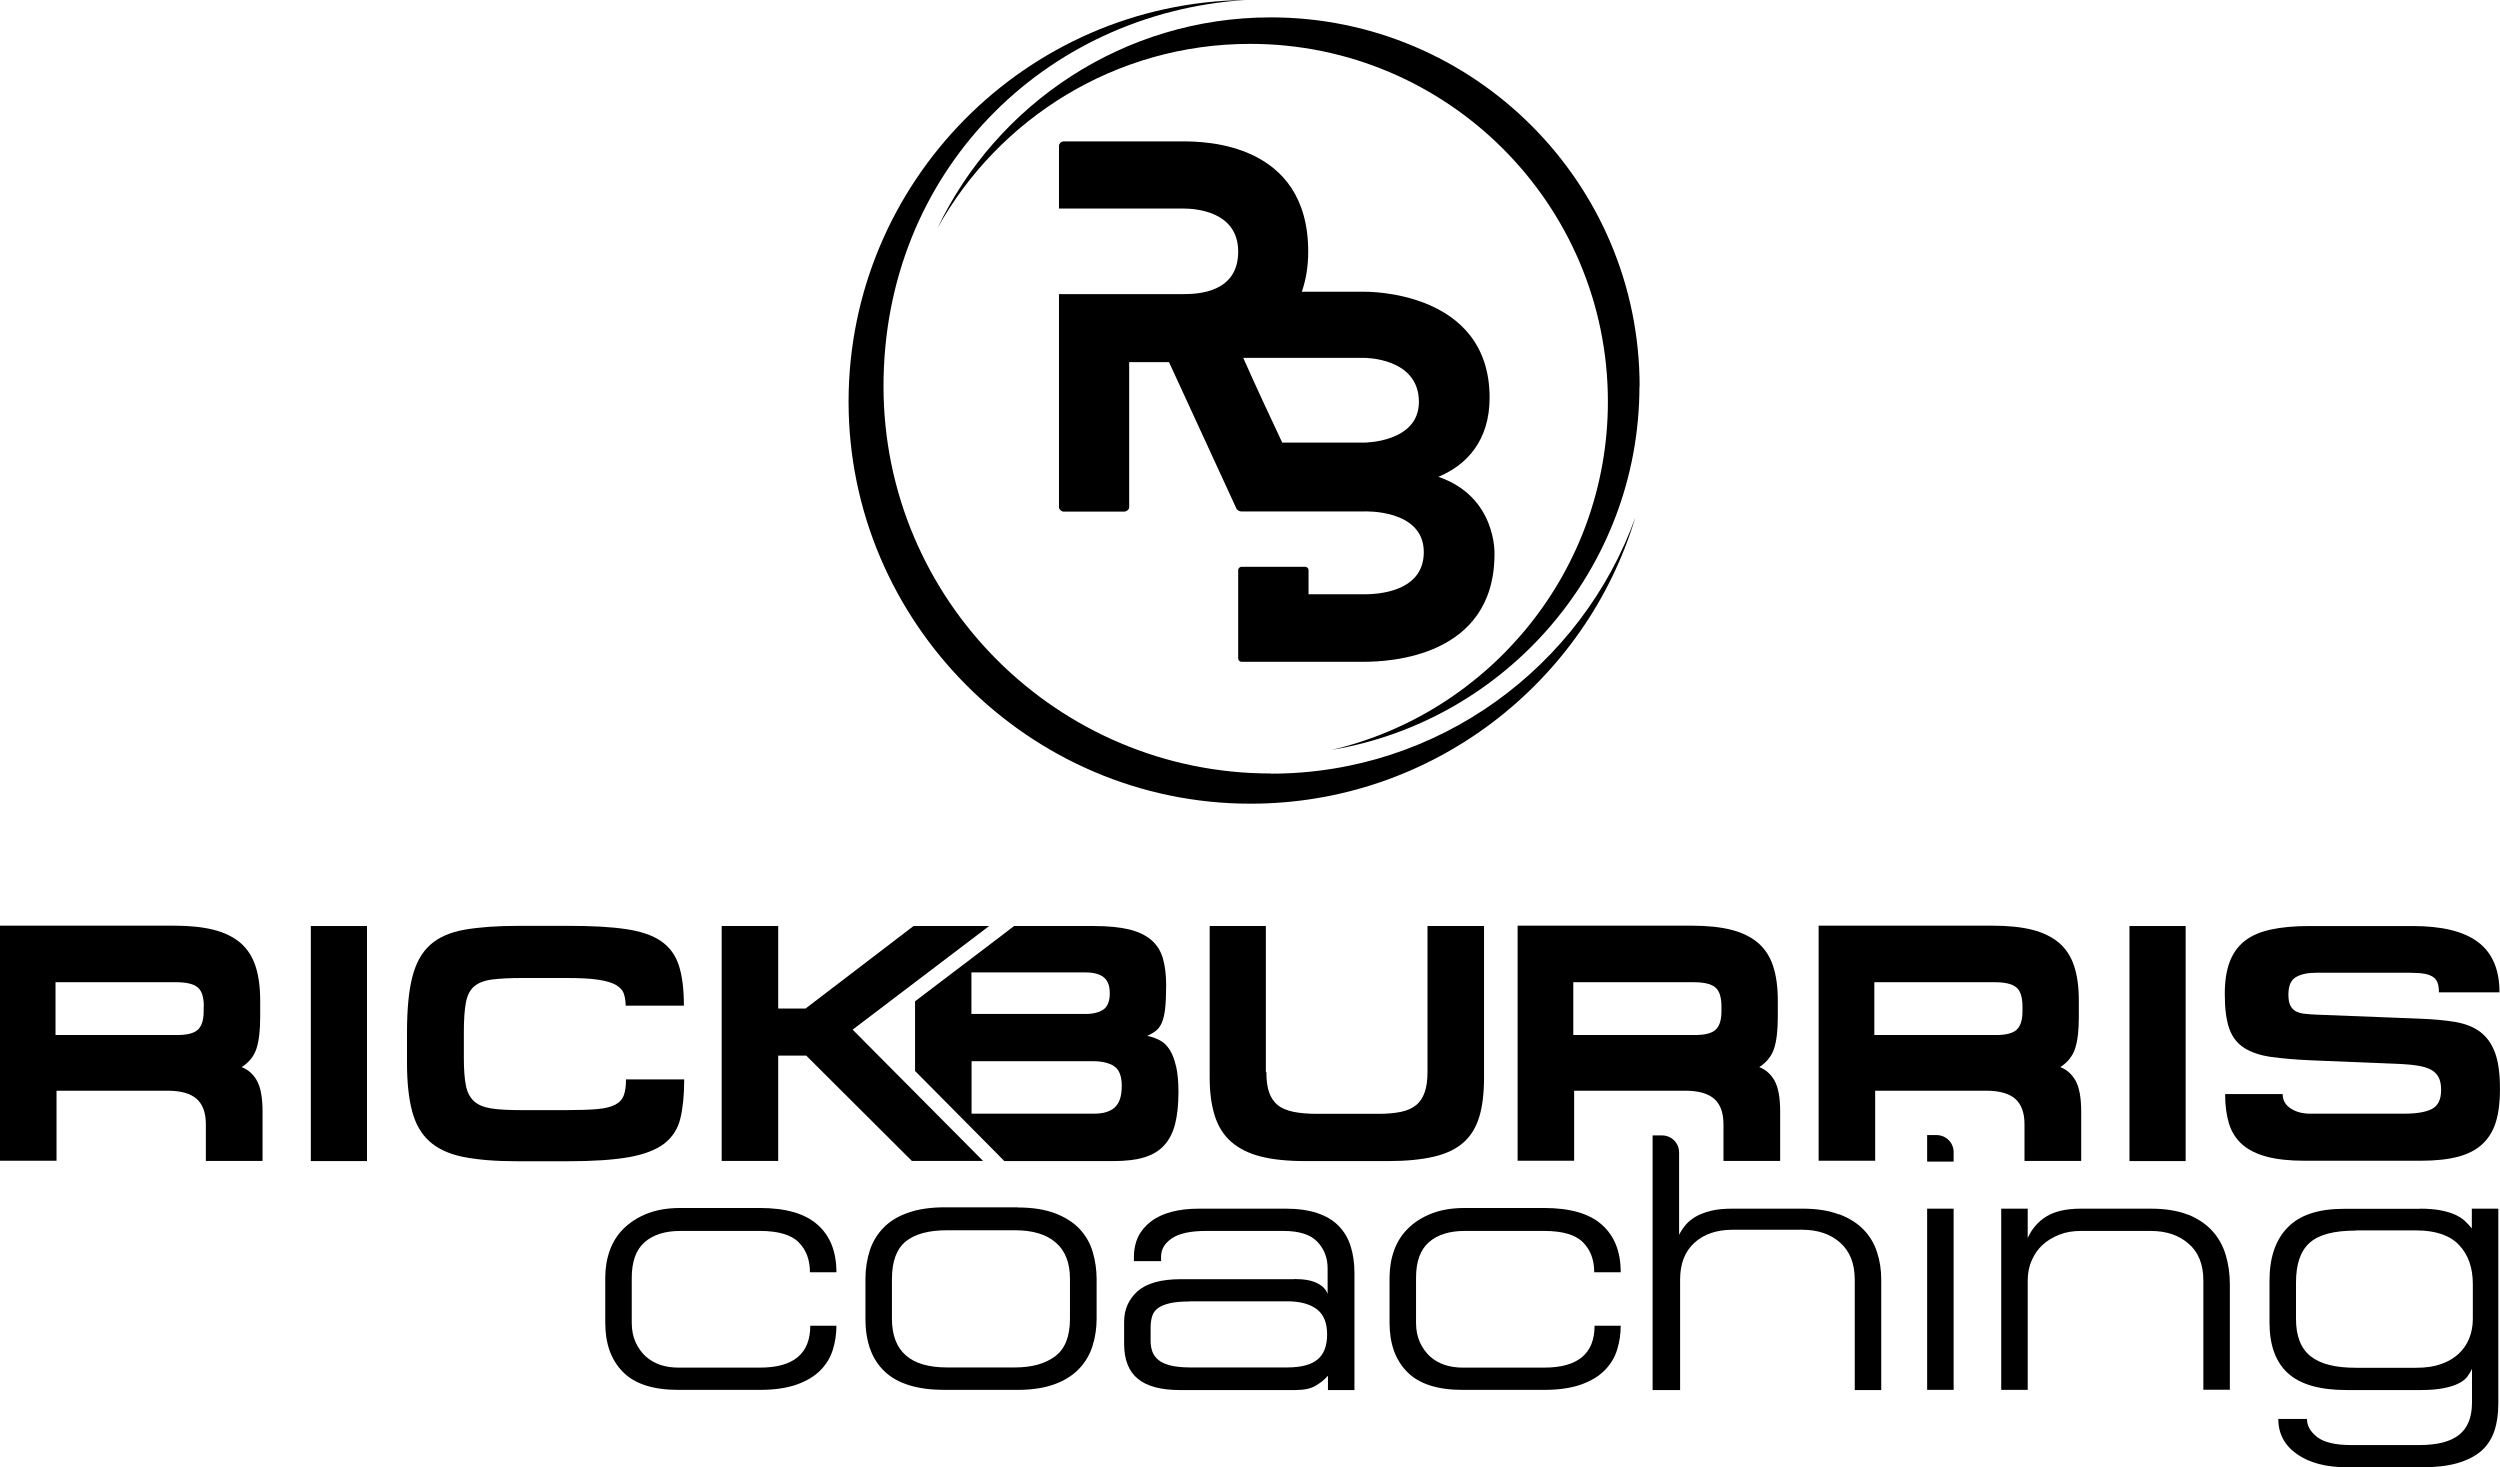
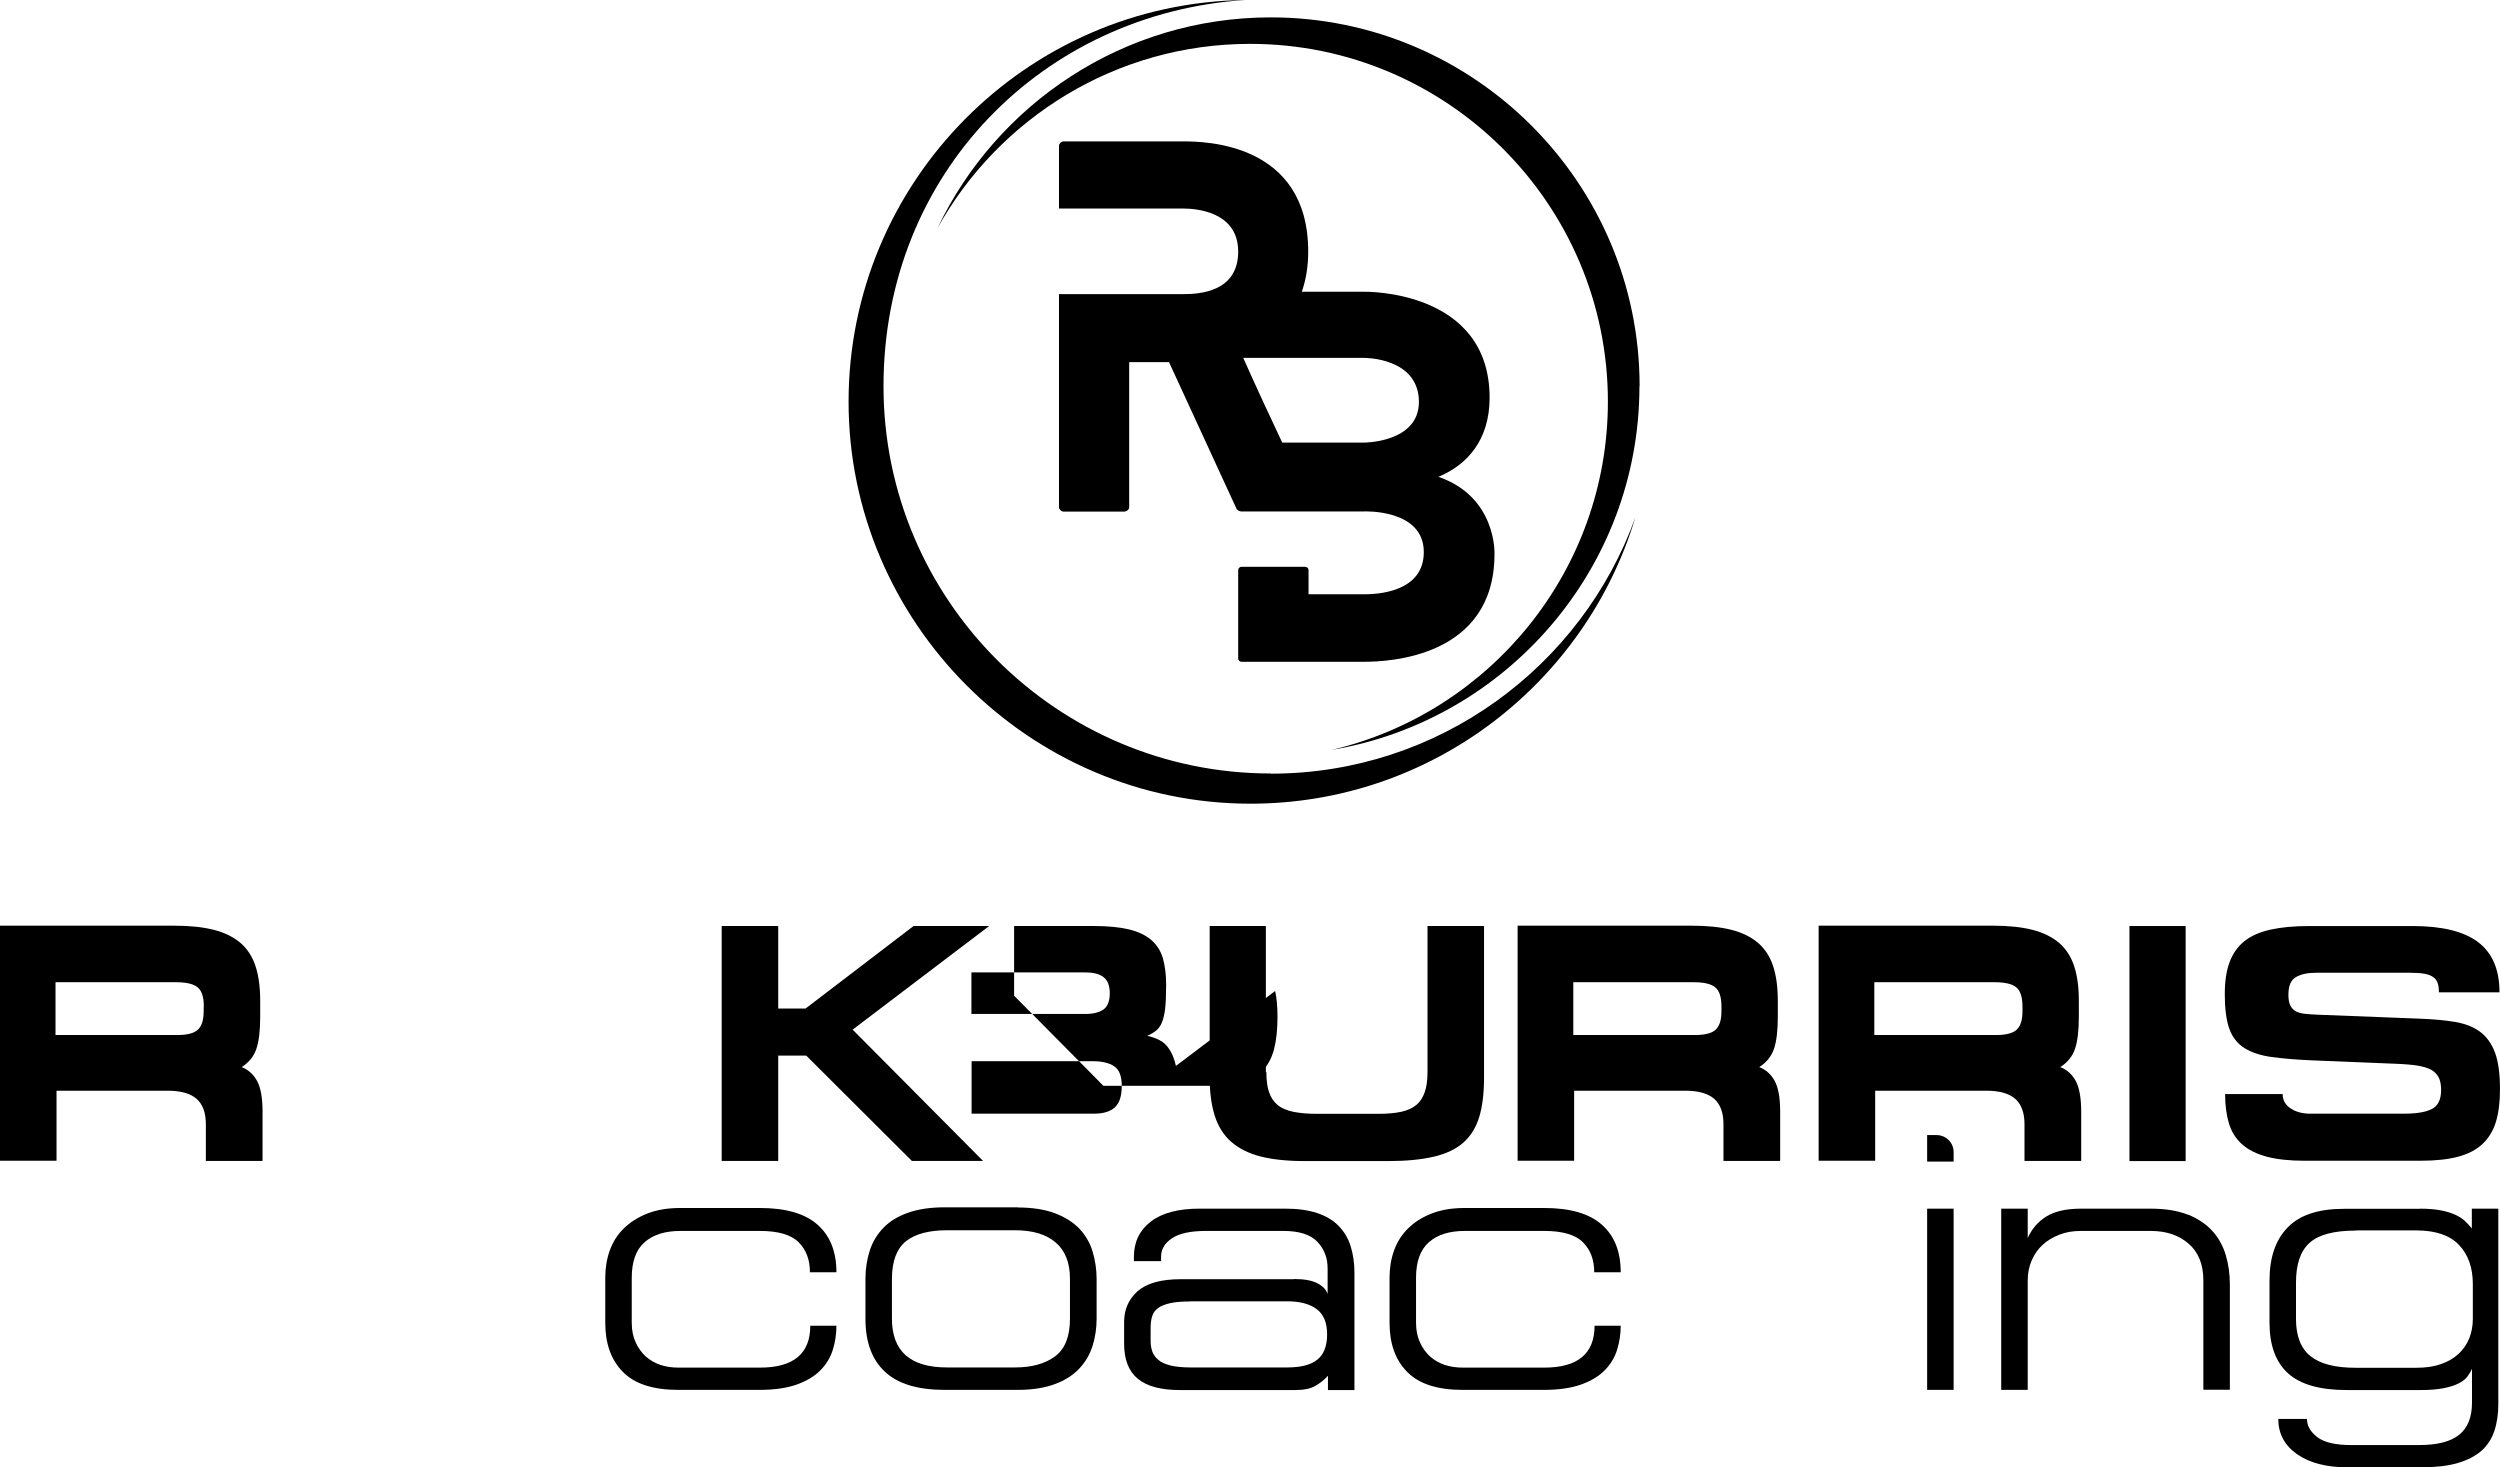
<svg xmlns="http://www.w3.org/2000/svg" id="Layer_2" data-name="Layer 2" viewBox="0 0 148.16 86.95">
  <defs>
    <style>      .cls-1 {        stroke-width: 0px;      }    </style>
  </defs>
  <g id="Layer_1-2" data-name="Layer 1">
    <g>
-       <path class="cls-1" d="M69.69,63.17c-.09-.4-.22-.73-.38-.97-.16-.25-.35-.43-.58-.55-.23-.12-.48-.21-.74-.26.2-.09.37-.19.51-.3.14-.11.26-.26.35-.47.09-.21.16-.49.2-.84.04-.35.06-.83.06-1.43s-.07-1.14-.2-1.58c-.13-.43-.36-.79-.69-1.07-.33-.28-.77-.49-1.31-.62-.55-.13-1.23-.2-2.05-.2h-4.76l-.93.71-4.94,3.75v4.13l4.67,4.71.62.63h6.47c.72,0,1.33-.07,1.82-.22.49-.15.88-.38,1.18-.71.3-.33.52-.75.65-1.26.13-.51.2-1.15.2-1.9,0-.62-.05-1.12-.14-1.53M57.57,57.63h6.76c.47,0,.83.09,1.07.28.25.19.37.51.37.96s-.13.79-.38.96c-.25.17-.6.26-1.04.26h-6.78v-2.47ZM66.06,65.64c-.28.24-.68.36-1.2.36h-7.28v-3.11h7.16c.56,0,.99.1,1.29.3.3.2.45.59.45,1.16,0,.62-.14,1.04-.42,1.28" />
+       <path class="cls-1" d="M69.69,63.17c-.09-.4-.22-.73-.38-.97-.16-.25-.35-.43-.58-.55-.23-.12-.48-.21-.74-.26.2-.09.37-.19.51-.3.14-.11.26-.26.35-.47.09-.21.16-.49.2-.84.04-.35.06-.83.06-1.43s-.07-1.14-.2-1.58c-.13-.43-.36-.79-.69-1.07-.33-.28-.77-.49-1.31-.62-.55-.13-1.23-.2-2.05-.2h-4.76v4.13l4.67,4.71.62.63h6.47c.72,0,1.33-.07,1.82-.22.49-.15.88-.38,1.18-.71.3-.33.52-.75.65-1.26.13-.51.2-1.15.2-1.9,0-.62-.05-1.12-.14-1.53M57.57,57.63h6.76c.47,0,.83.09,1.07.28.25.19.37.51.37.96s-.13.79-.38.96c-.25.17-.6.26-1.04.26h-6.78v-2.47ZM66.06,65.64c-.28.24-.68.36-1.2.36h-7.28v-3.11h7.16c.56,0,.99.1,1.29.3.3.2.45.59.45,1.16,0,.62-.14,1.04-.42,1.28" />
      <path class="cls-1" d="M75.05,63.53c0,.48.05.88.16,1.2.11.32.28.57.51.76.23.19.55.32.93.4.39.08.86.12,1.42.12h3.61c.53,0,.99-.04,1.36-.12.37-.08.68-.22.9-.41.23-.19.39-.45.5-.77.11-.32.16-.72.16-1.2v-8.63h3.35v8.97c0,.92-.09,1.7-.28,2.33-.19.63-.5,1.14-.94,1.53-.44.39-1.03.67-1.76.84-.73.17-1.63.26-2.7.26h-4.94c-1.03,0-1.9-.09-2.61-.27-.71-.18-1.29-.47-1.75-.87-.46-.4-.78-.92-.98-1.55-.2-.63-.3-1.38-.3-2.27v-8.97h3.33v8.65Z" />
      <path class="cls-1" d="M105.49,68.8h-3.35v-2.17c0-.68-.18-1.18-.55-1.51-.37-.32-.94-.48-1.72-.48h-6.58v4.15h-3.35v-13.93h10.34c.9,0,1.67.08,2.31.24.64.16,1.17.42,1.59.77.41.35.72.82.9,1.38.19.57.28,1.25.28,2.06v.96c0,.79-.07,1.41-.22,1.87-.15.45-.44.82-.88,1.1.39.15.69.42.91.81.22.4.33,1.01.33,1.84v2.89ZM102.02,59.65c0-.55-.12-.93-.36-1.13-.24-.21-.68-.31-1.3-.31h-7.12v3.13h7.2c.59,0,1-.1,1.23-.31.23-.21.35-.57.35-1.09v-.28Z" />
      <path class="cls-1" d="M123.33,68.8h-3.35v-2.17c0-.68-.18-1.18-.55-1.51-.37-.32-.94-.48-1.72-.48h-6.58v4.15h-3.35v-13.93h10.34c.9,0,1.67.08,2.31.24.64.16,1.17.42,1.59.77.41.35.72.82.9,1.38.19.57.28,1.25.28,2.06v.96c0,.79-.07,1.41-.22,1.87-.15.45-.44.82-.88,1.1.39.15.69.42.91.81.22.4.33,1.01.33,1.84v2.89ZM119.86,59.65c0-.55-.12-.93-.36-1.13-.24-.21-.68-.31-1.3-.31h-7.12v3.13h7.2c.59,0,1-.1,1.23-.31.23-.21.35-.57.35-1.09v-.28Z" />
      <rect class="cls-1" x="126.2" y="54.88" width="3.33" height="13.93" />
      <path class="cls-1" d="M142.98,54.88c1.75,0,3.05.32,3.89.96.84.64,1.26,1.63,1.26,2.97h-3.59c0-.21-.02-.39-.07-.54-.05-.15-.13-.27-.26-.36-.13-.09-.3-.16-.52-.2-.22-.04-.51-.06-.85-.06h-5.6c-.47,0-.86.08-1.16.25-.31.17-.46.52-.46,1.05,0,.28.04.5.12.65.08.15.19.27.33.34.14.07.31.12.51.14.2.02.42.04.66.05l6.16.24c.79.03,1.48.09,2.08.19.6.1,1.09.29,1.49.58.39.29.69.7.89,1.23.2.54.3,1.26.3,2.19,0,.75-.08,1.39-.24,1.92-.16.53-.43.97-.79,1.31-.37.35-.85.6-1.45.76-.6.16-1.34.24-2.21.24h-6.9c-.88,0-1.63-.08-2.23-.24-.6-.16-1.09-.4-1.46-.73-.37-.33-.63-.74-.78-1.23s-.23-1.08-.23-1.75h3.41c0,.35.15.63.46.84.31.21.7.32,1.16.32h5.58c.74,0,1.28-.09,1.65-.28.36-.19.54-.56.54-1.12,0-.25-.03-.47-.1-.65-.07-.18-.18-.33-.35-.46-.17-.13-.4-.22-.7-.29-.3-.07-.69-.11-1.17-.14l-5.34-.22c-.95-.04-1.75-.11-2.4-.2-.65-.09-1.18-.27-1.6-.53-.41-.26-.71-.64-.89-1.14-.18-.5-.27-1.19-.27-2.06,0-.74.09-1.36.28-1.88.19-.51.48-.93.88-1.25.4-.32.92-.55,1.56-.69.64-.14,1.4-.21,2.3-.21h6.12Z" />
      <path class="cls-1" d="M15.55,68.8h-3.35v-2.17c0-.68-.18-1.18-.55-1.51-.37-.32-.94-.48-1.72-.48H3.35v4.15H0v-13.93h10.34c.9,0,1.67.08,2.31.24.64.16,1.17.42,1.59.77.41.35.72.82.9,1.38.19.57.28,1.25.28,2.06v.96c0,.79-.07,1.41-.22,1.87-.15.46-.44.82-.88,1.1.39.15.69.42.91.81.22.4.33,1.01.33,1.84v2.89ZM12.08,59.65c0-.55-.12-.93-.36-1.13-.24-.21-.68-.31-1.3-.31H3.29v3.13h7.2c.59,0,1-.1,1.23-.31.23-.21.35-.57.35-1.09v-.28Z" />
-       <rect class="cls-1" x="18.42" y="54.88" width="3.33" height="13.93" />
-       <path class="cls-1" d="M27.44,68.56c-.84-.17-1.5-.48-1.99-.92s-.83-1.04-1.03-1.8c-.2-.76-.3-1.71-.3-2.86v-1.77c0-1.36.1-2.46.31-3.29.21-.83.56-1.47,1.06-1.92.5-.45,1.18-.75,2.03-.9.85-.15,1.92-.23,3.22-.23h2.97c1.36,0,2.49.06,3.37.19.88.13,1.58.36,2.09.71.51.35.86.83,1.06,1.44.2.62.3,1.41.3,2.39h-3.45c0-.27-.04-.51-.11-.71-.07-.21-.23-.38-.47-.52-.24-.14-.6-.24-1.06-.31-.47-.07-1.1-.1-1.89-.1h-2.57c-.75,0-1.35.03-1.82.09-.46.06-.82.2-1.06.41-.25.21-.41.54-.49.96-.08.43-.12,1.01-.12,1.75v1.53c0,.68.04,1.22.12,1.63.08.4.24.71.48.93.24.22.58.36,1.02.43.44.07,1.02.1,1.75.1h2.73c.74,0,1.33-.02,1.8-.06.46-.04.82-.13,1.07-.26.25-.13.42-.32.51-.56.09-.24.13-.56.13-.94h3.45c0,.92-.08,1.7-.23,2.32-.15.62-.48,1.12-.96,1.49-.49.37-1.19.64-2.1.8-.91.16-2.11.24-3.59.24h-3.05c-1.28,0-2.34-.09-3.18-.26" />
      <polygon class="cls-1" points="46.12 54.88 46.12 59.77 47.74 59.77 54.14 54.88 58.62 54.88 50.53 61.02 58.26 68.8 54.04 68.8 47.78 62.56 46.12 62.56 46.12 68.8 42.77 68.8 42.77 54.88 46.12 54.88" />
      <path class="cls-1" d="M97.17,22.89c0-12.05-9.81-21.86-21.86-21.86-8.7,0-16.23,5.11-19.75,12.49,3.62-6.51,10.57-10.92,18.53-10.92,11.69,0,21.2,9.51,21.2,21.2,0,10.02-6.99,18.44-16.36,20.64,10.33-1.74,18.23-10.74,18.23-21.55" />
      <path class="cls-1" d="M75.31,45.84c-12.65,0-22.95-10.29-22.95-22.95S61.85.78,73.8,0c-12.99.16-23.51,10.78-23.51,23.81s10.68,23.82,23.82,23.82c10.75,0,19.86-7.16,22.81-16.97-3.19,8.85-11.66,15.19-21.6,15.19" />
      <path class="cls-1" d="M85.24,28.26c1.67-.69,3.04-2.14,3.04-4.69,0-6.44-7.43-6.28-7.43-6.28h-3.7c.24-.69.38-1.47.38-2.38,0-6.47-6.17-6.53-7.4-6.53h-7.1c-.14,0-.27.14-.27.25v3.73h7.38c.66,0,3.24.14,3.24,2.55s-2.33,2.52-3.24,2.52h-7.38v12.64c0,.11.14.25.27.25h3.59c.16,0,.3-.14.3-.25v-8.61h2.36l4,8.69c.03.08.19.16.27.16h3.92s0,0,0,0h3.37s3.54-.16,3.54,2.41c0,2.11-2.17,2.5-3.54,2.5h-3.29v-1.43c0-.11-.09-.2-.2-.2h-3.77c-.11,0-.2.09-.2.2v5.23c0,.11.09.2.2.2h7.26c1.48,0,7.73-.27,7.73-6.39,0,0,.14-3.4-3.35-4.58M80.85,26.23h-4.86c-.78-1.66-1.56-3.33-2.31-5.02h7.17s3.24-.03,3.24,2.61c0,2.41-3.24,2.41-3.24,2.41" />
      <path class="cls-1" d="M49.57,78.56c0,.49-.07.97-.21,1.42-.14.46-.38.86-.73,1.22-.35.36-.82.64-1.4.85-.59.21-1.32.32-2.21.32h-4.83c-1.49,0-2.59-.36-3.28-1.07-.7-.71-1.04-1.68-1.04-2.91v-2.67c0-.58.09-1.12.27-1.62.18-.5.46-.94.83-1.3s.83-.66,1.39-.88c.56-.22,1.21-.33,1.97-.33h4.7c1.54,0,2.68.33,3.42.99.75.66,1.12,1.6,1.12,2.82h-1.57c0-.74-.22-1.33-.67-1.78-.45-.45-1.22-.67-2.3-.67h-4.7c-.91,0-1.62.22-2.13.67-.51.45-.76,1.15-.76,2.11v2.67c0,.44.08.82.23,1.15.15.33.35.61.6.84.25.22.54.39.87.5.33.11.69.16,1.07.16h4.83c1.99,0,2.98-.83,2.98-2.48h1.57Z" />
      <path class="cls-1" d="M60.31,71.56c.88,0,1.63.12,2.23.35.6.23,1.08.54,1.45.93.36.39.62.84.77,1.36.15.51.23,1.05.23,1.6v2.35c0,.57-.08,1.1-.24,1.61-.16.51-.42.96-.79,1.35-.37.39-.85.7-1.45.92-.59.22-1.33.34-2.2.34h-4.33c-1.59,0-2.78-.36-3.54-1.08-.77-.72-1.15-1.76-1.15-3.14v-2.35c0-.61.09-1.17.26-1.7.17-.52.45-.97.82-1.35.37-.38.85-.67,1.45-.88.59-.21,1.32-.32,2.17-.32h4.33ZM56.13,81.04h4.02c1,0,1.79-.22,2.38-.66.59-.44.88-1.18.88-2.23v-2.37c0-.94-.28-1.66-.84-2.14-.56-.49-1.37-.73-2.42-.73h-4.02c-1.09,0-1.9.22-2.45.66-.54.44-.82,1.18-.82,2.23v2.35c0,1.93,1.09,2.89,3.26,2.89" />
      <path class="cls-1" d="M76.7,75.8c.61,0,1.07.09,1.39.26.32.17.51.38.59.63v-1.52c0-.62-.2-1.15-.61-1.58-.41-.43-1.08-.64-2.02-.64h-4.57c-.93,0-1.61.15-2.03.44-.43.29-.64.65-.64,1.09v.26h-1.61v-.26c0-.88.34-1.58,1.01-2.09.67-.51,1.63-.76,2.86-.76h5.13c.72,0,1.34.09,1.86.26.51.17.94.42,1.26.75.33.33.57.73.72,1.2.15.47.23,1,.23,1.58v6.96h-1.57v-.85c-.2.23-.45.43-.74.6-.29.17-.69.25-1.2.25h-6.83c-1.12,0-1.95-.22-2.49-.66-.54-.44-.82-1.13-.82-2.08v-1.3c0-.74.27-1.34.8-1.82.54-.47,1.39-.71,2.57-.71h6.7ZM70.55,77.13c-.49,0-.89.03-1.2.1-.3.07-.54.16-.72.29-.17.13-.29.29-.35.49-.06.2-.09.42-.09.68v.78c0,.25.04.46.11.65.07.19.2.35.37.49.17.14.41.24.72.32.3.07.69.11,1.15.11h5.74c.83,0,1.43-.16,1.8-.47.38-.31.57-.81.57-1.49s-.2-1.18-.61-1.49c-.41-.31-.99-.47-1.76-.47h-5.74Z" />
      <path class="cls-1" d="M96.05,78.56c0,.49-.07.97-.21,1.42-.14.46-.38.86-.73,1.22-.35.36-.82.64-1.4.85-.59.21-1.32.32-2.21.32h-4.83c-1.49,0-2.59-.36-3.28-1.07-.7-.71-1.04-1.68-1.04-2.91v-2.67c0-.58.09-1.12.27-1.62.18-.5.46-.94.83-1.3.37-.37.83-.66,1.39-.88.56-.22,1.21-.33,1.97-.33h4.7c1.54,0,2.68.33,3.42.99.75.66,1.12,1.6,1.12,2.82h-1.57c0-.74-.22-1.33-.67-1.78-.45-.45-1.22-.67-2.3-.67h-4.7c-.91,0-1.62.22-2.13.67-.51.45-.76,1.15-.76,2.11v2.67c0,.44.08.82.23,1.15.15.33.35.61.6.84.25.22.54.39.87.5.33.11.69.16,1.07.16h4.83c1.99,0,2.98-.83,2.98-2.48h1.57Z" />
-       <path class="cls-1" d="M108.99,71.96c.59.22,1.08.53,1.45.91.37.38.64.83.8,1.34.17.51.25,1.05.25,1.63v6.54h-1.57v-6.54c0-.96-.29-1.69-.87-2.2-.58-.51-1.33-.76-2.24-.76h-4.13c-.93,0-1.68.25-2.25.76-.57.51-.86,1.24-.86,2.2v6.54h-1.63v-15.09h.56c.56,0,1.01.45,1.01,1.01v4.88c.1-.2.23-.4.39-.59.16-.19.36-.35.6-.49.24-.14.54-.25.89-.34.35-.09.79-.13,1.29-.13h4.13c.85,0,1.58.11,2.17.34" />
      <path class="cls-1" d="M115.78,68.84h-1.57v-1.57h.56c.56,0,1.01.45,1.01,1.01v.56ZM115.78,82.37h-1.57v-10.74h1.57v10.74Z" />
      <path class="cls-1" d="M129.67,71.98c.59.24,1.08.57,1.45.98.37.41.63.89.79,1.43.16.54.24,1.12.24,1.73v6.24h-1.57v-6.48c0-.94-.29-1.67-.87-2.17-.58-.51-1.33-.76-2.26-.76h-4.13c-.46,0-.89.07-1.27.22-.38.15-.71.34-.99.6-.28.25-.49.56-.65.92-.16.36-.24.76-.24,1.2v6.48h-1.57v-10.74h1.57v1.74c.25-.55.62-.98,1.11-1.28.49-.3,1.17-.46,2.04-.46h4.13c.88,0,1.62.12,2.22.36" />
      <path class="cls-1" d="M143.41,71.63c.52,0,.95.04,1.29.11.34.07.62.16.85.27.22.11.41.23.55.37.14.14.28.28.39.42v-1.17h1.57v11.57c0,.61-.08,1.15-.24,1.62-.16.47-.42.86-.77,1.17-.36.31-.83.55-1.41.72-.59.17-1.31.25-2.16.25h-4.33c-1.28,0-2.28-.26-3.02-.78-.74-.52-1.11-1.22-1.11-2.09h1.7c0,.41.2.76.61,1.08.41.31,1.07.47,2,.47h4.04c1.07,0,1.86-.2,2.37-.61.51-.41.76-1.04.76-1.91v-2c-.07.16-.17.32-.28.47-.12.15-.29.29-.52.4-.23.12-.53.21-.88.28-.36.07-.8.11-1.34.11h-4.41c-1.58,0-2.74-.33-3.47-.99-.73-.66-1.1-1.66-1.1-3.01v-2.48c0-1.36.35-2.41,1.07-3.15.71-.74,1.82-1.11,3.33-1.11h4.52ZM139.61,72.93c-1.29,0-2.2.24-2.74.73-.54.49-.8,1.27-.8,2.36v2.15c0,1.01.29,1.75.87,2.21.58.46,1.47.68,2.67.68h3.59c.57,0,1.05-.07,1.47-.22.41-.14.76-.35,1.04-.61.28-.26.49-.57.63-.92.14-.36.21-.74.21-1.14v-2.07c0-.97-.27-1.74-.82-2.32-.54-.57-1.39-.86-2.53-.86h-3.59Z" />
    </g>
  </g>
</svg>